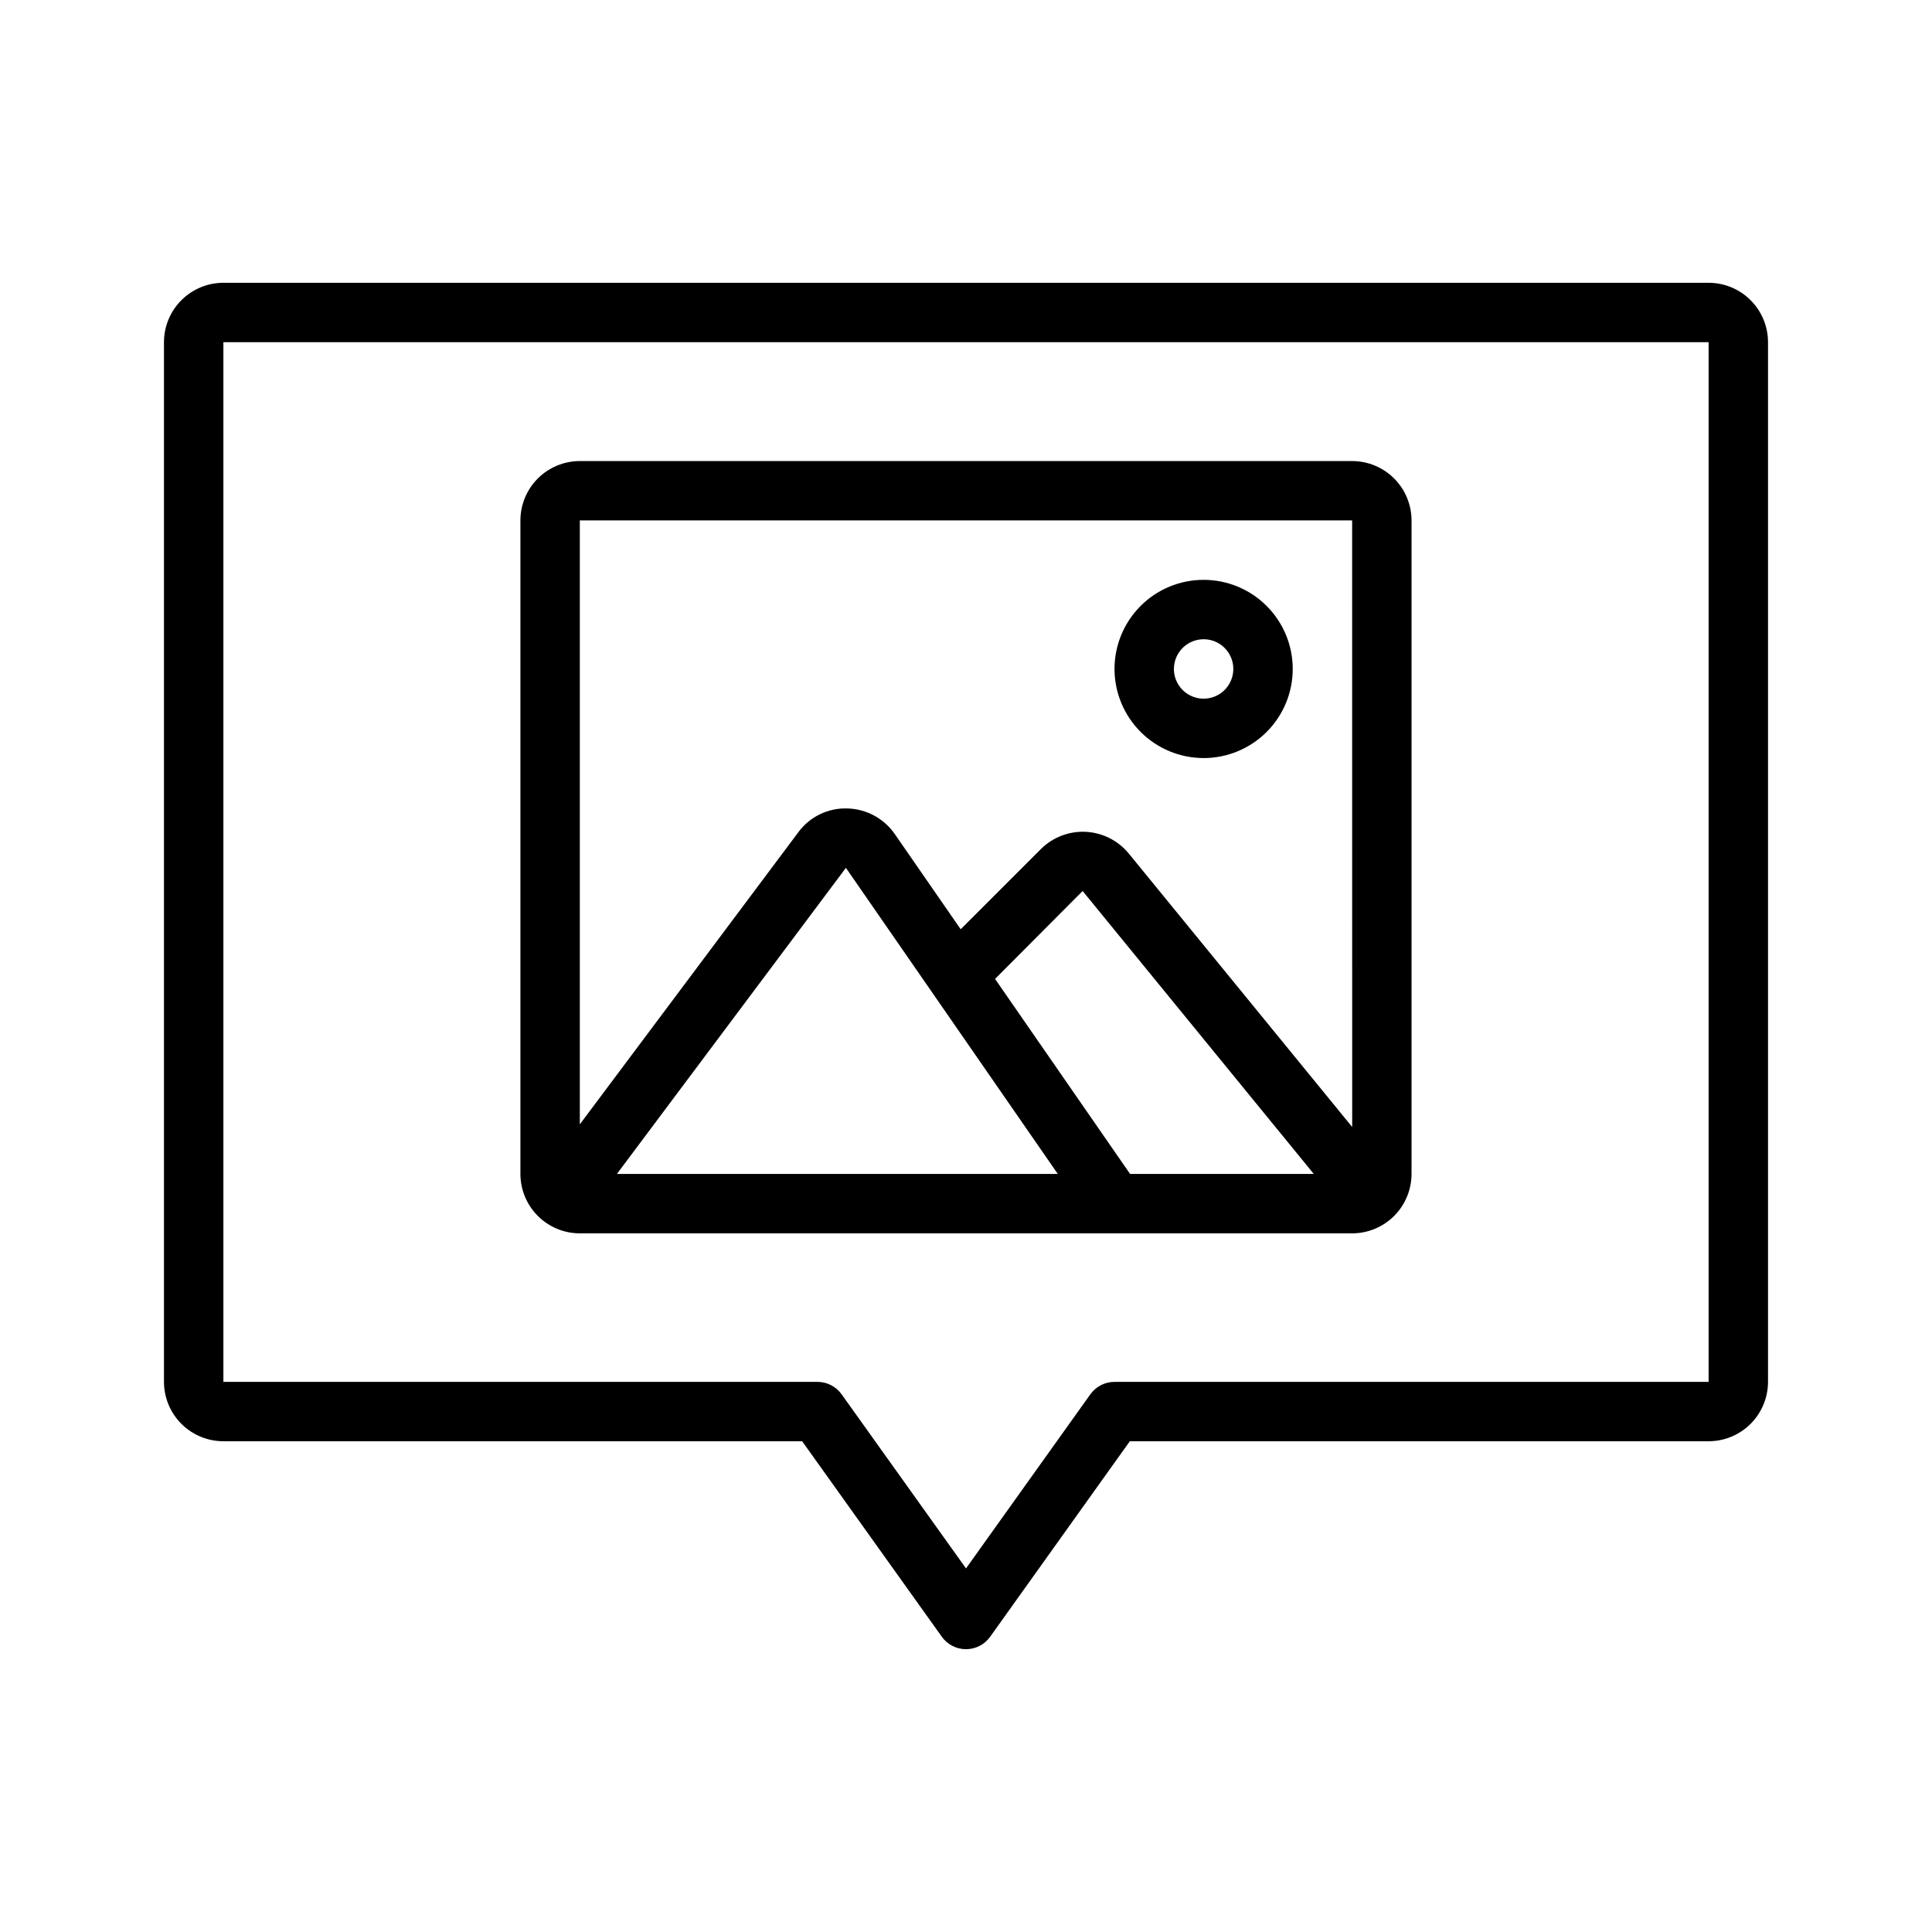
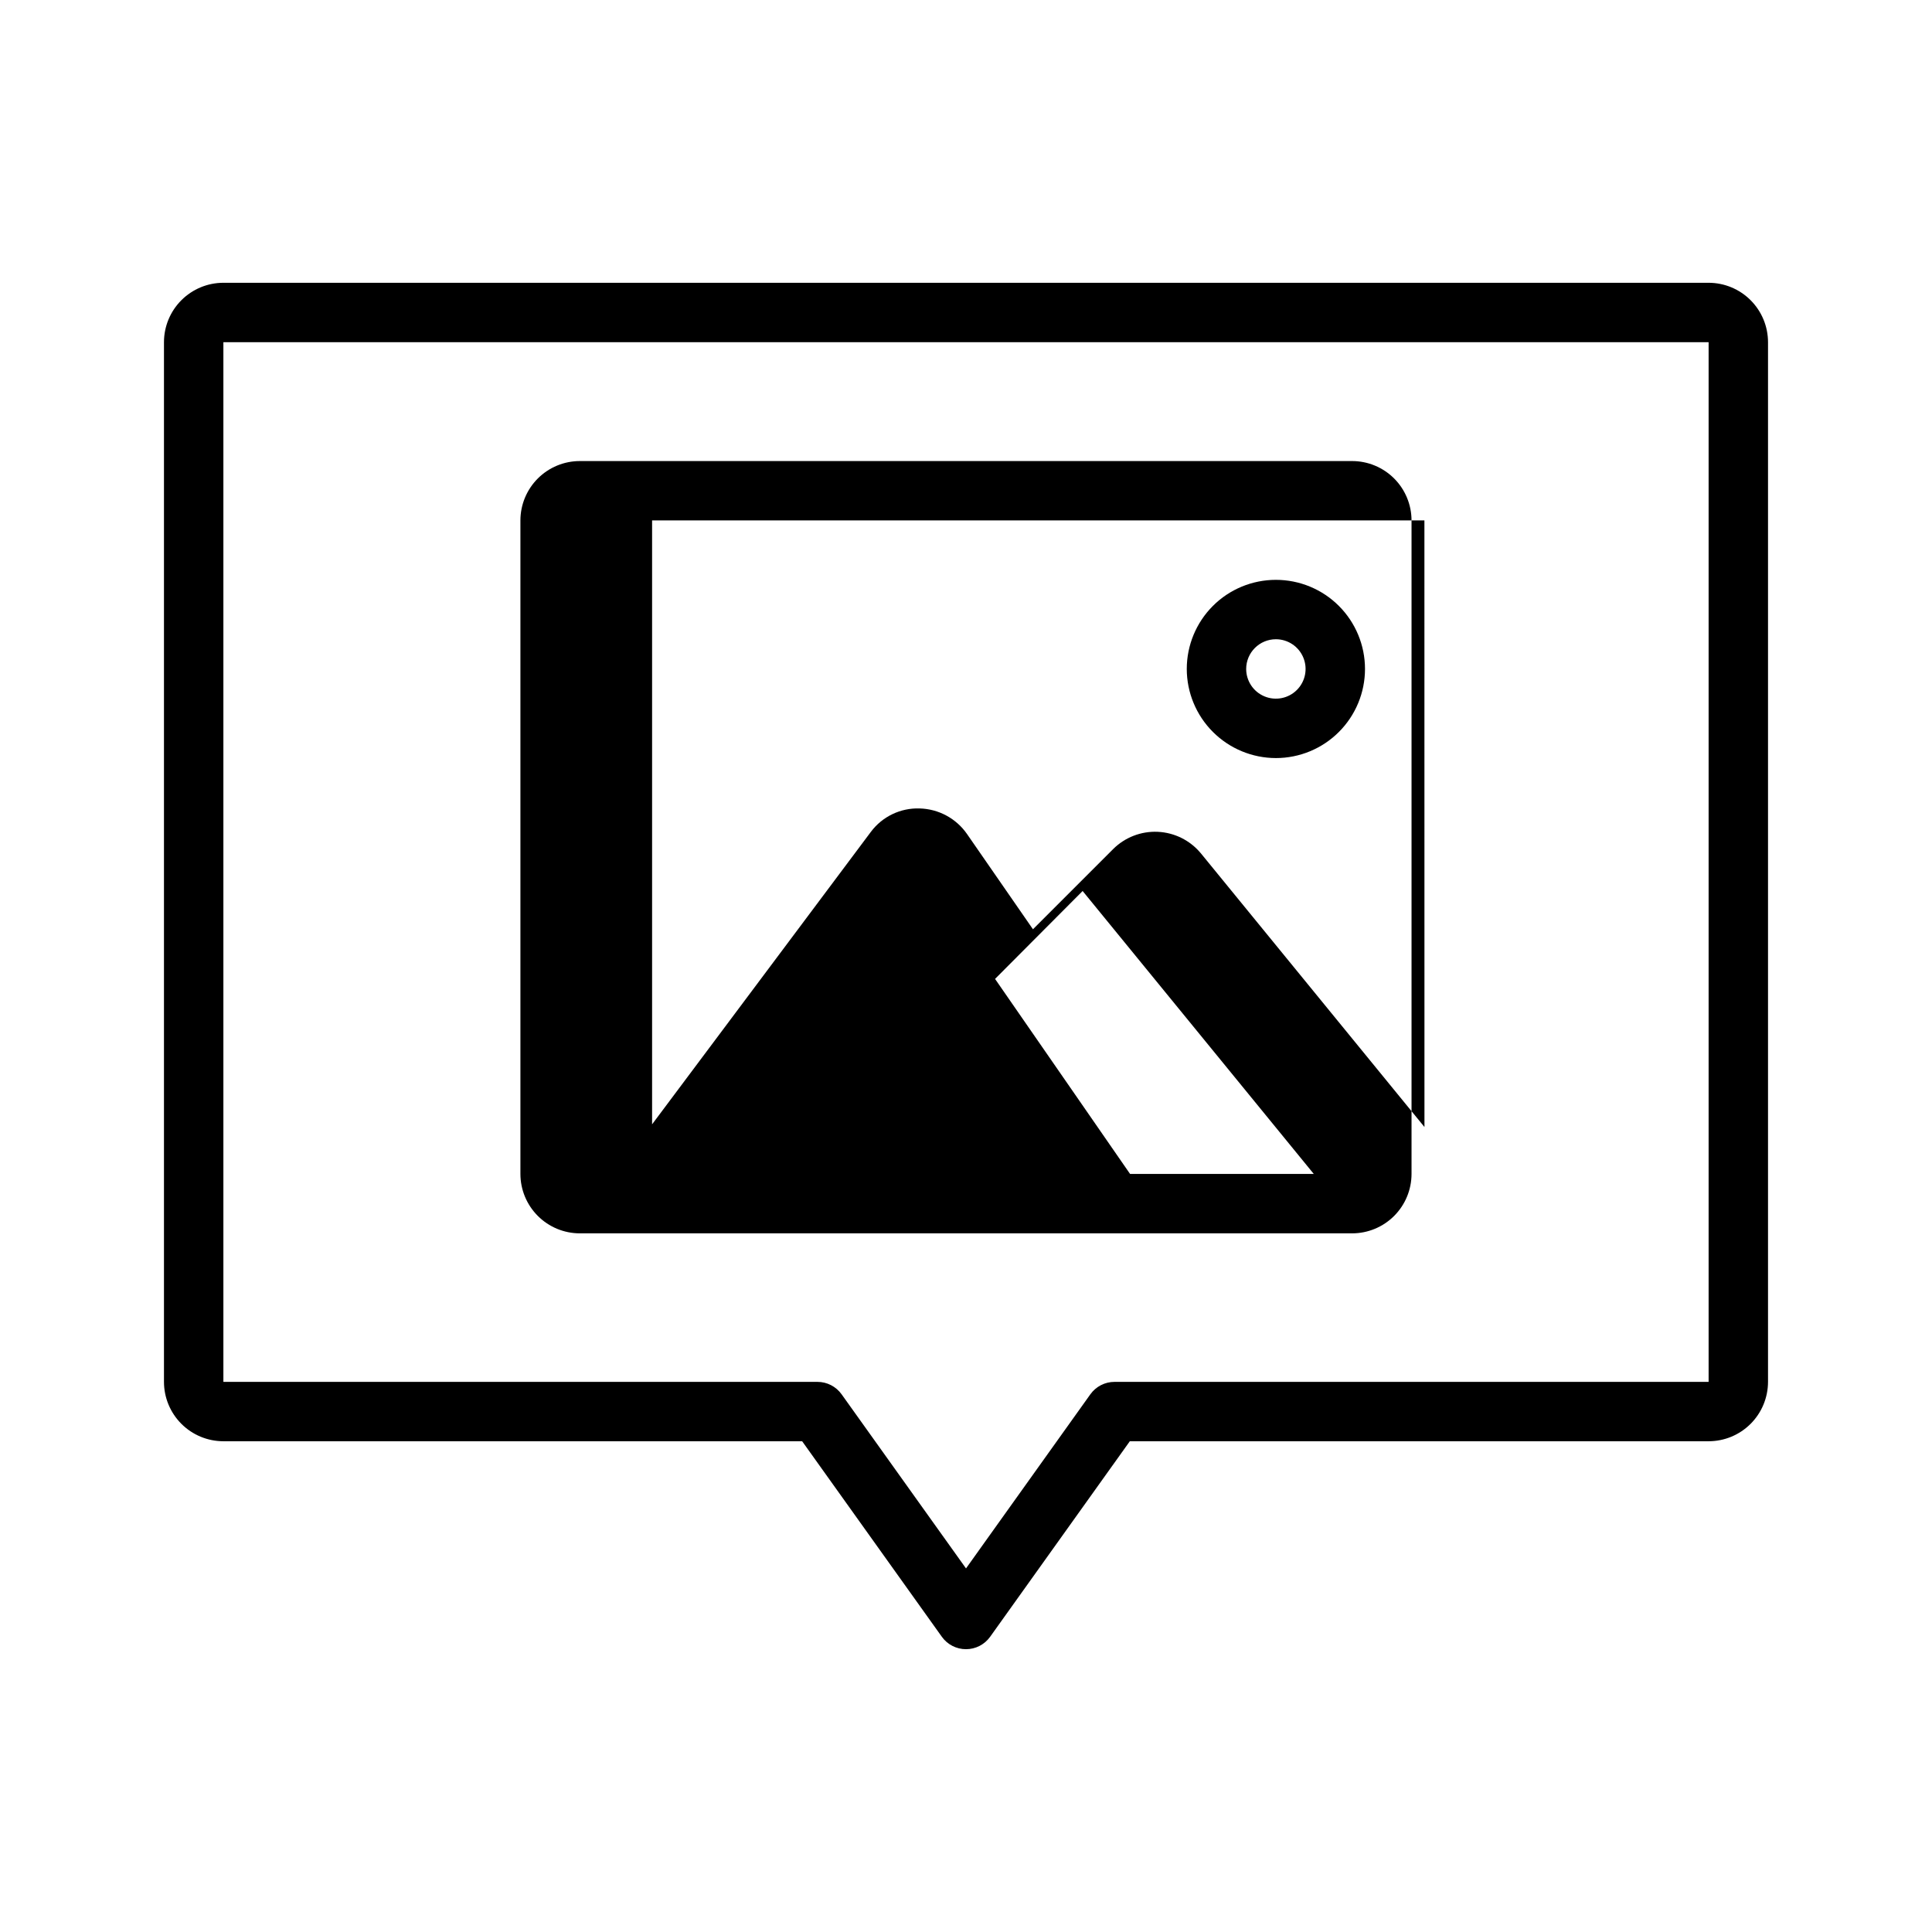
<svg xmlns="http://www.w3.org/2000/svg" fill="#000000" width="800px" height="800px" version="1.1" viewBox="144 144 512 512">
-   <path d="m596.8 218.94h-393.6c-4.176 0.004-8.18 1.664-11.129 4.617-2.953 2.949-4.613 6.953-4.617 11.129v275.52c0.004 4.176 1.664 8.176 4.617 11.129 2.949 2.949 6.953 4.609 11.129 4.613h153.38l37.012 51.805v0.004c1.477 2.07 3.863 3.297 6.406 3.297 2.543 0 4.926-1.227 6.402-3.297l37.012-51.809h153.39c4.172-0.004 8.176-1.664 11.125-4.613 2.953-2.953 4.613-6.953 4.617-11.129v-275.52c-0.004-4.176-1.664-8.18-4.617-11.129-2.949-2.953-6.953-4.613-11.125-4.617zm0 291.27h-157.44c-2.543 0-4.93 1.227-6.406 3.297l-32.953 46.141-32.961-46.137c-1.477-2.074-3.863-3.301-6.41-3.301h-157.43v-275.52h393.6zm-299.14-39.359h204.67c4.172-0.004 8.176-1.664 11.129-4.617 2.949-2.953 4.609-6.953 4.613-11.129v-173.18c-0.004-4.176-1.664-8.176-4.613-11.129-2.953-2.949-6.957-4.609-11.129-4.613h-204.67c-4.176 0.004-8.18 1.664-11.129 4.613-2.953 2.953-4.613 6.953-4.617 11.129v173.18c0.004 4.176 1.664 8.176 4.617 11.129 2.949 2.953 6.953 4.613 11.129 4.617zm145.82-15.742-35.781-51.684 23.207-23.301 61.258 74.98zm-19.152 0-116.84-0.004 60.684-81.117zm78.004-173.19 0.012 160.75-59.293-72.578h-0.004c-2.832-3.398-6.961-5.449-11.379-5.652-4.422-0.199-8.719 1.469-11.848 4.598l-21.227 21.227-17.48-25.25c-2.867-4.125-7.523-6.637-12.547-6.769-5.07-0.172-9.902 2.148-12.938 6.219l-57.969 77.492v-160.04zm-39.359 62.977c6.262 0 12.27-2.488 16.695-6.918 4.43-4.43 6.918-10.434 6.918-16.699 0-6.262-2.488-12.27-6.918-16.699-4.426-4.43-10.434-6.914-16.695-6.914-6.266 0-12.273 2.484-16.699 6.914-4.43 4.43-6.918 10.438-6.918 16.699 0.008 6.262 2.496 12.266 6.926 16.691 4.426 4.43 10.43 6.918 16.691 6.926zm0-31.488c3.184 0 6.051 1.918 7.269 4.859s0.547 6.328-1.703 8.578c-2.254 2.254-5.641 2.926-8.582 1.707-2.941-1.219-4.859-4.09-4.859-7.273 0.008-4.344 3.527-7.867 7.875-7.871z" />
+   <path d="m596.8 218.94h-393.6c-4.176 0.004-8.18 1.664-11.129 4.617-2.953 2.949-4.613 6.953-4.617 11.129v275.52c0.004 4.176 1.664 8.176 4.617 11.129 2.949 2.949 6.953 4.609 11.129 4.613h153.38l37.012 51.805v0.004c1.477 2.07 3.863 3.297 6.406 3.297 2.543 0 4.926-1.227 6.402-3.297l37.012-51.809h153.39c4.172-0.004 8.176-1.664 11.125-4.613 2.953-2.953 4.613-6.953 4.617-11.129v-275.52c-0.004-4.176-1.664-8.18-4.617-11.129-2.949-2.953-6.953-4.613-11.125-4.617zm0 291.27h-157.44c-2.543 0-4.93 1.227-6.406 3.297l-32.953 46.141-32.961-46.137c-1.477-2.074-3.863-3.301-6.41-3.301h-157.43v-275.52h393.6zm-299.14-39.359h204.67c4.172-0.004 8.176-1.664 11.129-4.617 2.949-2.953 4.609-6.953 4.613-11.129v-173.18c-0.004-4.176-1.664-8.176-4.613-11.129-2.953-2.949-6.957-4.609-11.129-4.613h-204.67c-4.176 0.004-8.18 1.664-11.129 4.613-2.953 2.953-4.613 6.953-4.617 11.129v173.18c0.004 4.176 1.664 8.176 4.617 11.129 2.949 2.953 6.953 4.613 11.129 4.617zm145.82-15.742-35.781-51.684 23.207-23.301 61.258 74.98zzm78.004-173.19 0.012 160.75-59.293-72.578h-0.004c-2.832-3.398-6.961-5.449-11.379-5.652-4.422-0.199-8.719 1.469-11.848 4.598l-21.227 21.227-17.48-25.25c-2.867-4.125-7.523-6.637-12.547-6.769-5.07-0.172-9.902 2.148-12.938 6.219l-57.969 77.492v-160.04zm-39.359 62.977c6.262 0 12.27-2.488 16.695-6.918 4.43-4.43 6.918-10.434 6.918-16.699 0-6.262-2.488-12.27-6.918-16.699-4.426-4.43-10.434-6.914-16.695-6.914-6.266 0-12.273 2.484-16.699 6.914-4.43 4.43-6.918 10.438-6.918 16.699 0.008 6.262 2.496 12.266 6.926 16.691 4.426 4.43 10.43 6.918 16.691 6.926zm0-31.488c3.184 0 6.051 1.918 7.269 4.859s0.547 6.328-1.703 8.578c-2.254 2.254-5.641 2.926-8.582 1.707-2.941-1.219-4.859-4.09-4.859-7.273 0.008-4.344 3.527-7.867 7.875-7.871z" />
</svg>